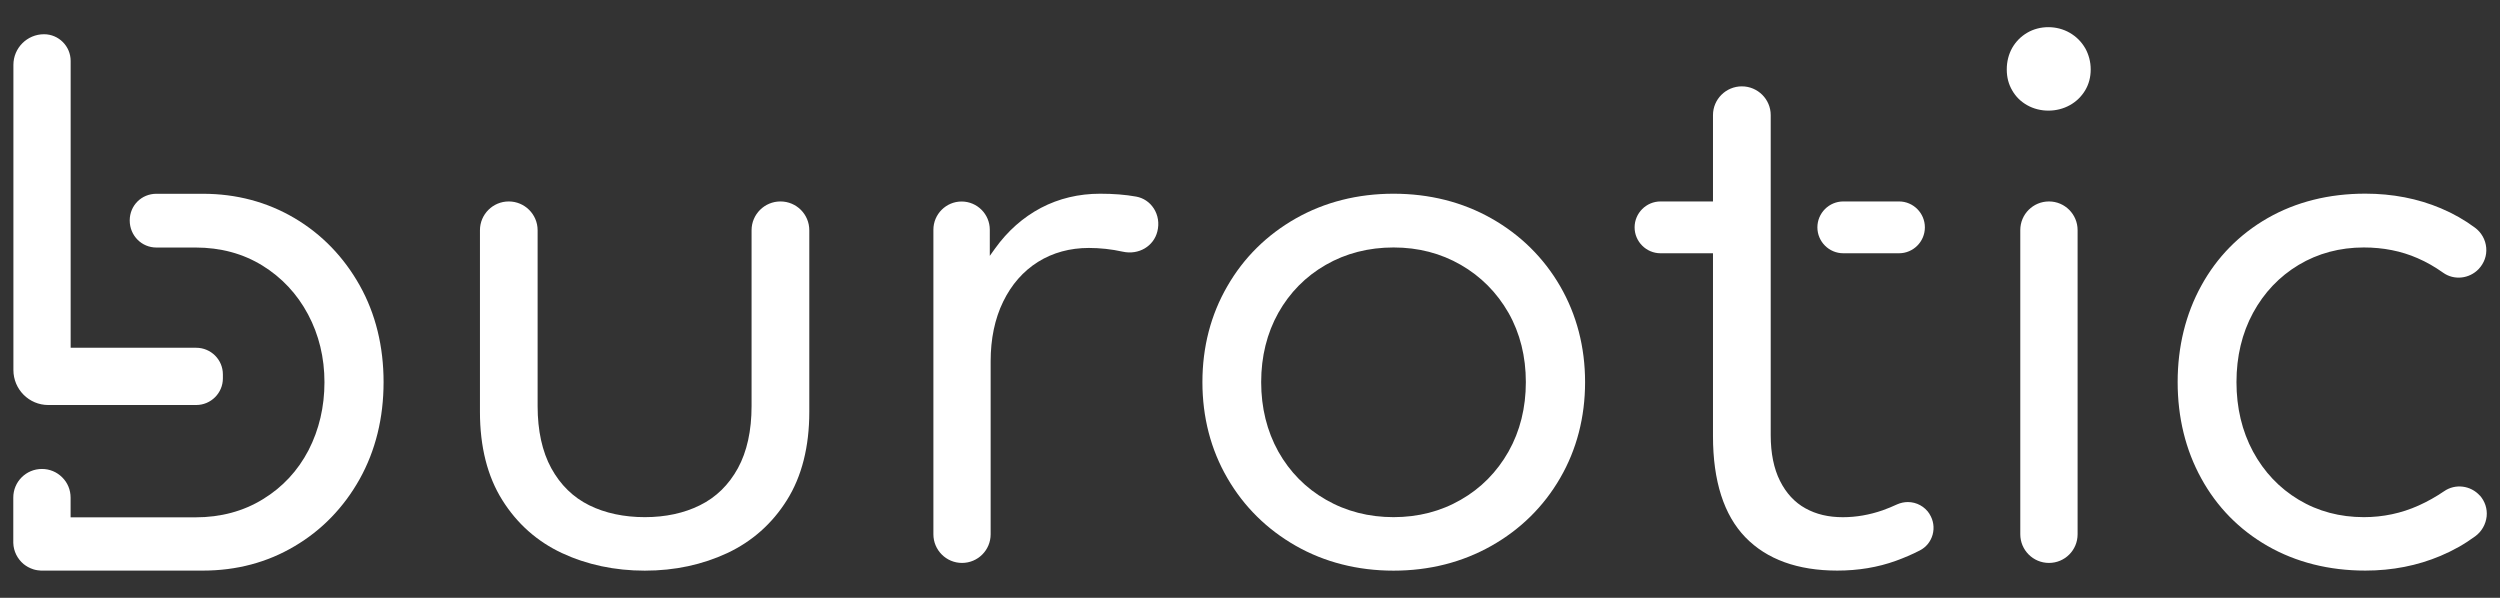
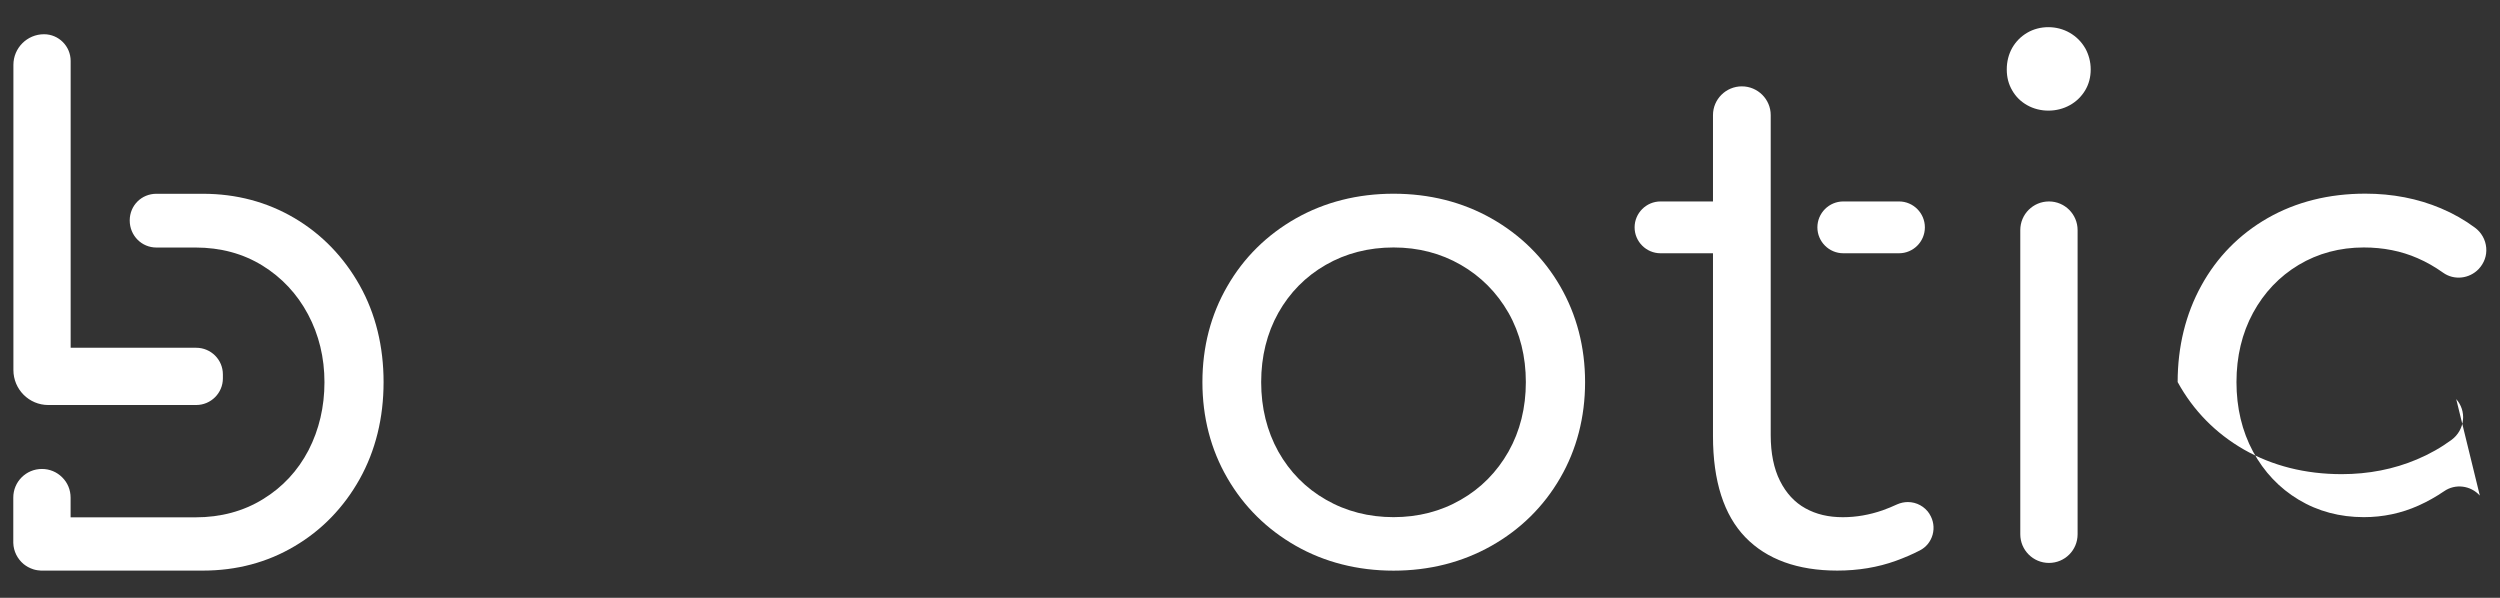
<svg xmlns="http://www.w3.org/2000/svg" viewBox="0 0 414 99" data-name="Logo Options" id="Logo_Options">
  <rect x="0" y="0" width="414" height="99" fill="#333333" stroke="none" />
  <defs>
    <style>
      .cls-1 {
        fill: #fff;
      }
    </style>
  </defs>
-   <path d="M129.24,33.36c-2.63,0-4.78,2.13-4.78,4.77v29.12c0,4.07-.76,7.53-2.26,10.28-1.52,2.77-3.63,4.83-6.29,6.14-2.63,1.31-5.71,1.97-9.13,1.97s-6.57-.66-9.21-1.97c-2.65-1.31-4.76-3.37-6.28-6.14-1.5-2.75-2.26-6.22-2.26-10.28v-29.12c0-2.64-2.15-4.77-4.78-4.77s-4.77,2.13-4.77,4.77v30.08c0,5.77,1.24,10.69,3.7,14.6,2.45,3.92,5.79,6.87,9.88,8.78,4.12,1.92,8.74,2.91,13.72,2.91s9.54-.99,13.66-2.91c4.09-1.92,7.43-4.86,9.88-8.78,2.46-3.92,3.7-8.83,3.7-14.6v-30.08c0-2.64-2.13-4.77-4.78-4.77Z" class="cls-1" />
-   <path d="M191.06,34.51c-.67-1.04-1.71-1.73-2.89-1.95-1.81-.33-3.8-.48-5.99-.48-3.52,0-6.82,.78-9.79,2.34-2.97,1.57-5.53,3.83-7.62,6.75l-.86,1.2v-4.33c0-2.58-2.1-4.67-4.67-4.67s-4.67,2.1-4.67,4.67v50.44c0,2.61,2.12,4.74,4.74,4.74s4.74-2.12,4.74-4.74v-28.65c0-3.71,.69-7.04,2.07-9.87,1.38-2.84,3.32-5.05,5.77-6.59,2.45-1.53,5.29-2.31,8.44-2.31,1.82,0,3.71,.2,5.61,.62,2.64,.58,5.12-.91,5.72-3.36,.34-1.35,.11-2.7-.59-3.8Z" class="cls-1" />
  <path d="M258.36,47.39c-2.74-4.72-6.57-8.5-11.38-11.22-4.81-2.72-10.27-4.09-16.21-4.09s-11.39,1.38-16.18,4.09c-4.79,2.72-8.62,6.49-11.34,11.22-2.74,4.72-4.13,10.07-4.13,15.89s1.39,11.17,4.13,15.89c2.73,4.72,6.56,8.5,11.34,11.22,2.39,1.36,4.95,2.39,7.65,3.07,2.7,.69,5.55,1.04,8.53,1.04,5.95,0,11.39-1.39,16.21-4.11,4.81-2.72,8.64-6.49,11.38-11.22,2.74-4.72,4.13-10.08,4.13-15.89s-1.39-11.15-4.13-15.89Zm-8.55,27.39c-1.92,3.39-4.57,6.08-7.9,7.98-3.32,1.92-7.07,2.88-11.14,2.88s-7.84-.96-11.18-2.88c-3.35-1.91-6-4.6-7.9-7.98-1.88-3.39-2.84-7.25-2.84-11.5s.96-8.1,2.84-11.47c1.89-3.36,4.53-6.04,7.86-7.95,3.32-1.91,7.1-2.88,11.22-2.88s7.82,.97,11.14,2.88c3.32,1.91,5.98,4.59,7.9,7.95,1.91,3.37,2.87,7.23,2.87,11.47s-.96,8.11-2.87,11.5Z" class="cls-1" />
  <path d="M314.48,33.36h-9.23c-2.37,0-4.29,1.93-4.29,4.29s1.92,4.29,4.29,4.29h9.23c2.36,0,4.28-1.93,4.28-4.29s-1.92-4.29-4.28-4.29Zm5.07,51.78c-.8-1.28-2.19-2-3.61-2-.59,0-1.2,.13-1.77,.38-.78,.37-1.59,.69-2.41,.99-2.19,.76-4.4,1.14-6.59,1.14-2.38,0-4.41-.48-6.19-1.47-1.77-.97-3.2-2.51-4.22-4.56-1.01-2.01-1.53-4.55-1.53-7.55V19.06c0-2.63-2.15-4.76-4.78-4.76s-4.78,2.13-4.78,4.76v14.3h-8.69c-2.36,0-4.29,1.93-4.29,4.29s1.93,4.29,4.29,4.29h8.69v30.29c0,7.44,1.81,13.07,5.36,16.74,3.54,3.66,8.67,5.52,15.23,5.52,3.46,0,6.72-.54,9.7-1.62,1.35-.49,2.69-1.06,3.95-1.71,1.05-.53,1.81-1.47,2.13-2.61,.32-1.15,.14-2.4-.51-3.42Z" class="cls-1" />
  <path d="M339.31,33.36c-2.63,0-4.75,2.12-4.75,4.74v50.38c0,2.61,2.12,4.74,4.75,4.74s4.74-2.12,4.74-4.74V38.1c0-2.61-2.12-4.74-4.74-4.74Zm5.99-25.39c-.62-1.07-1.48-1.92-2.55-2.54-2.15-1.24-4.94-1.24-7.04-.01-1.06,.62-1.89,1.47-2.49,2.51-.59,1.06-.9,2.26-.9,3.57s.3,2.45,.9,3.47c.59,1.04,1.43,1.86,2.48,2.45,2.11,1.2,4.91,1.2,7.06,0,1.07-.59,1.92-1.43,2.54-2.45,.62-1.04,.92-2.2,.92-3.47s-.32-2.46-.92-3.54Z" class="cls-1" />
-   <path d="M410.66,82.07c-1.52-1.69-4.07-2.01-5.92-.72-1.34,.91-2.75,1.71-4.23,2.37-2.84,1.28-5.89,1.92-9.06,1.92-3.95,0-7.58-.96-10.78-2.88-3.2-1.92-5.74-4.6-7.57-7.98-1.82-3.39-2.74-7.25-2.74-11.5s.92-8.1,2.74-11.46c1.83-3.37,4.37-6.04,7.57-7.96,3.2-1.91,6.82-2.88,10.78-2.88,3.21,0,6.2,.59,8.89,1.77,1.47,.63,2.89,1.45,4.24,2.41,1.81,1.29,4.33,1.02,5.89-.61,.92-.99,1.36-2.22,1.25-3.52-.11-1.33-.8-2.54-1.87-3.33-1.69-1.26-3.59-2.34-5.63-3.2-3.83-1.62-8.03-2.43-12.52-2.43-6.03,0-11.47,1.36-16.18,4.05-4.7,2.7-8.39,6.46-10.98,11.18-2.6,4.72-3.92,10.11-3.92,15.97s1.31,11.24,3.92,15.97c2.59,4.72,6.28,8.48,10.98,11.18,4.71,2.69,10.16,4.07,16.18,4.07,4.45,0,8.63-.82,12.46-2.44,2.07-.87,4-1.96,5.75-3.25,1.06-.78,1.74-1.98,1.88-3.28,.13-1.28-.28-2.5-1.12-3.46Z" class="cls-1" />
+   <path d="M410.66,82.07c-1.52-1.69-4.07-2.01-5.92-.72-1.34,.91-2.75,1.71-4.23,2.37-2.84,1.28-5.89,1.92-9.06,1.92-3.95,0-7.58-.96-10.78-2.88-3.2-1.92-5.74-4.6-7.57-7.98-1.82-3.39-2.74-7.25-2.74-11.5s.92-8.1,2.74-11.46c1.83-3.37,4.37-6.04,7.57-7.96,3.2-1.91,6.82-2.88,10.78-2.88,3.21,0,6.2,.59,8.89,1.77,1.47,.63,2.89,1.45,4.24,2.41,1.81,1.29,4.33,1.02,5.89-.61,.92-.99,1.36-2.22,1.25-3.52-.11-1.33-.8-2.54-1.87-3.33-1.69-1.26-3.59-2.34-5.63-3.2-3.83-1.62-8.03-2.43-12.52-2.43-6.03,0-11.47,1.36-16.18,4.05-4.7,2.7-8.39,6.46-10.98,11.18-2.6,4.72-3.92,10.11-3.92,15.97c2.59,4.72,6.28,8.48,10.98,11.18,4.71,2.69,10.16,4.07,16.18,4.07,4.45,0,8.63-.82,12.46-2.44,2.07-.87,4-1.96,5.75-3.25,1.06-.78,1.74-1.98,1.88-3.28,.13-1.28-.28-2.5-1.12-3.46Z" class="cls-1" />
  <g>
    <path d="M36.91,62v.66c0,2.43-1.98,4.41-4.42,4.41H7.99c-3.18,0-5.77-2.59-5.77-5.79V10.74c0-2.79,2.27-5.07,5.07-5.07,2.43,0,4.41,1.98,4.41,4.42V57.59h20.79c2.44,0,4.42,1.97,4.42,4.41Z" class="cls-1" />
    <path d="M63.52,63.29c0,5.92-1.33,11.32-3.95,16.03-2.64,4.72-6.28,8.48-10.8,11.14-4.51,2.68-9.61,4.03-15.16,4.03H6.77c-.2-.01-.39-.03-.59-.06-.21-.03-.42-.08-.62-.14-.33-.1-.64-.24-.94-.4-.25-.14-.48-.3-.71-.48-1.01-.85-1.67-2.1-1.71-3.5v-7.5c-.01-2.63,2.12-4.75,4.74-4.75,1.28,0,2.46,.49,3.36,1.39,.9,.88,1.39,2.08,1.39,3.36v3.26h20.69c4.17,0,7.93-1.01,11.17-3.01,3.23-1.97,5.77-4.7,7.54-8.1,1.76-3.42,2.64-7.21,2.64-11.27s-.92-7.86-2.72-11.23c-1.81-3.4-4.36-6.11-7.55-8.08-3.21-1.98-6.93-2.99-11.08-2.99h-6.49c-2.44,0-4.41-1.98-4.41-4.48s1.97-4.42,4.41-4.42h7.72c5.52,0,10.61,1.35,15.16,4.03,4.55,2.69,8.17,6.46,10.8,11.15,2.63,4.7,3.95,10.09,3.95,16.03Z" class="cls-1" />
  </g>
</svg>